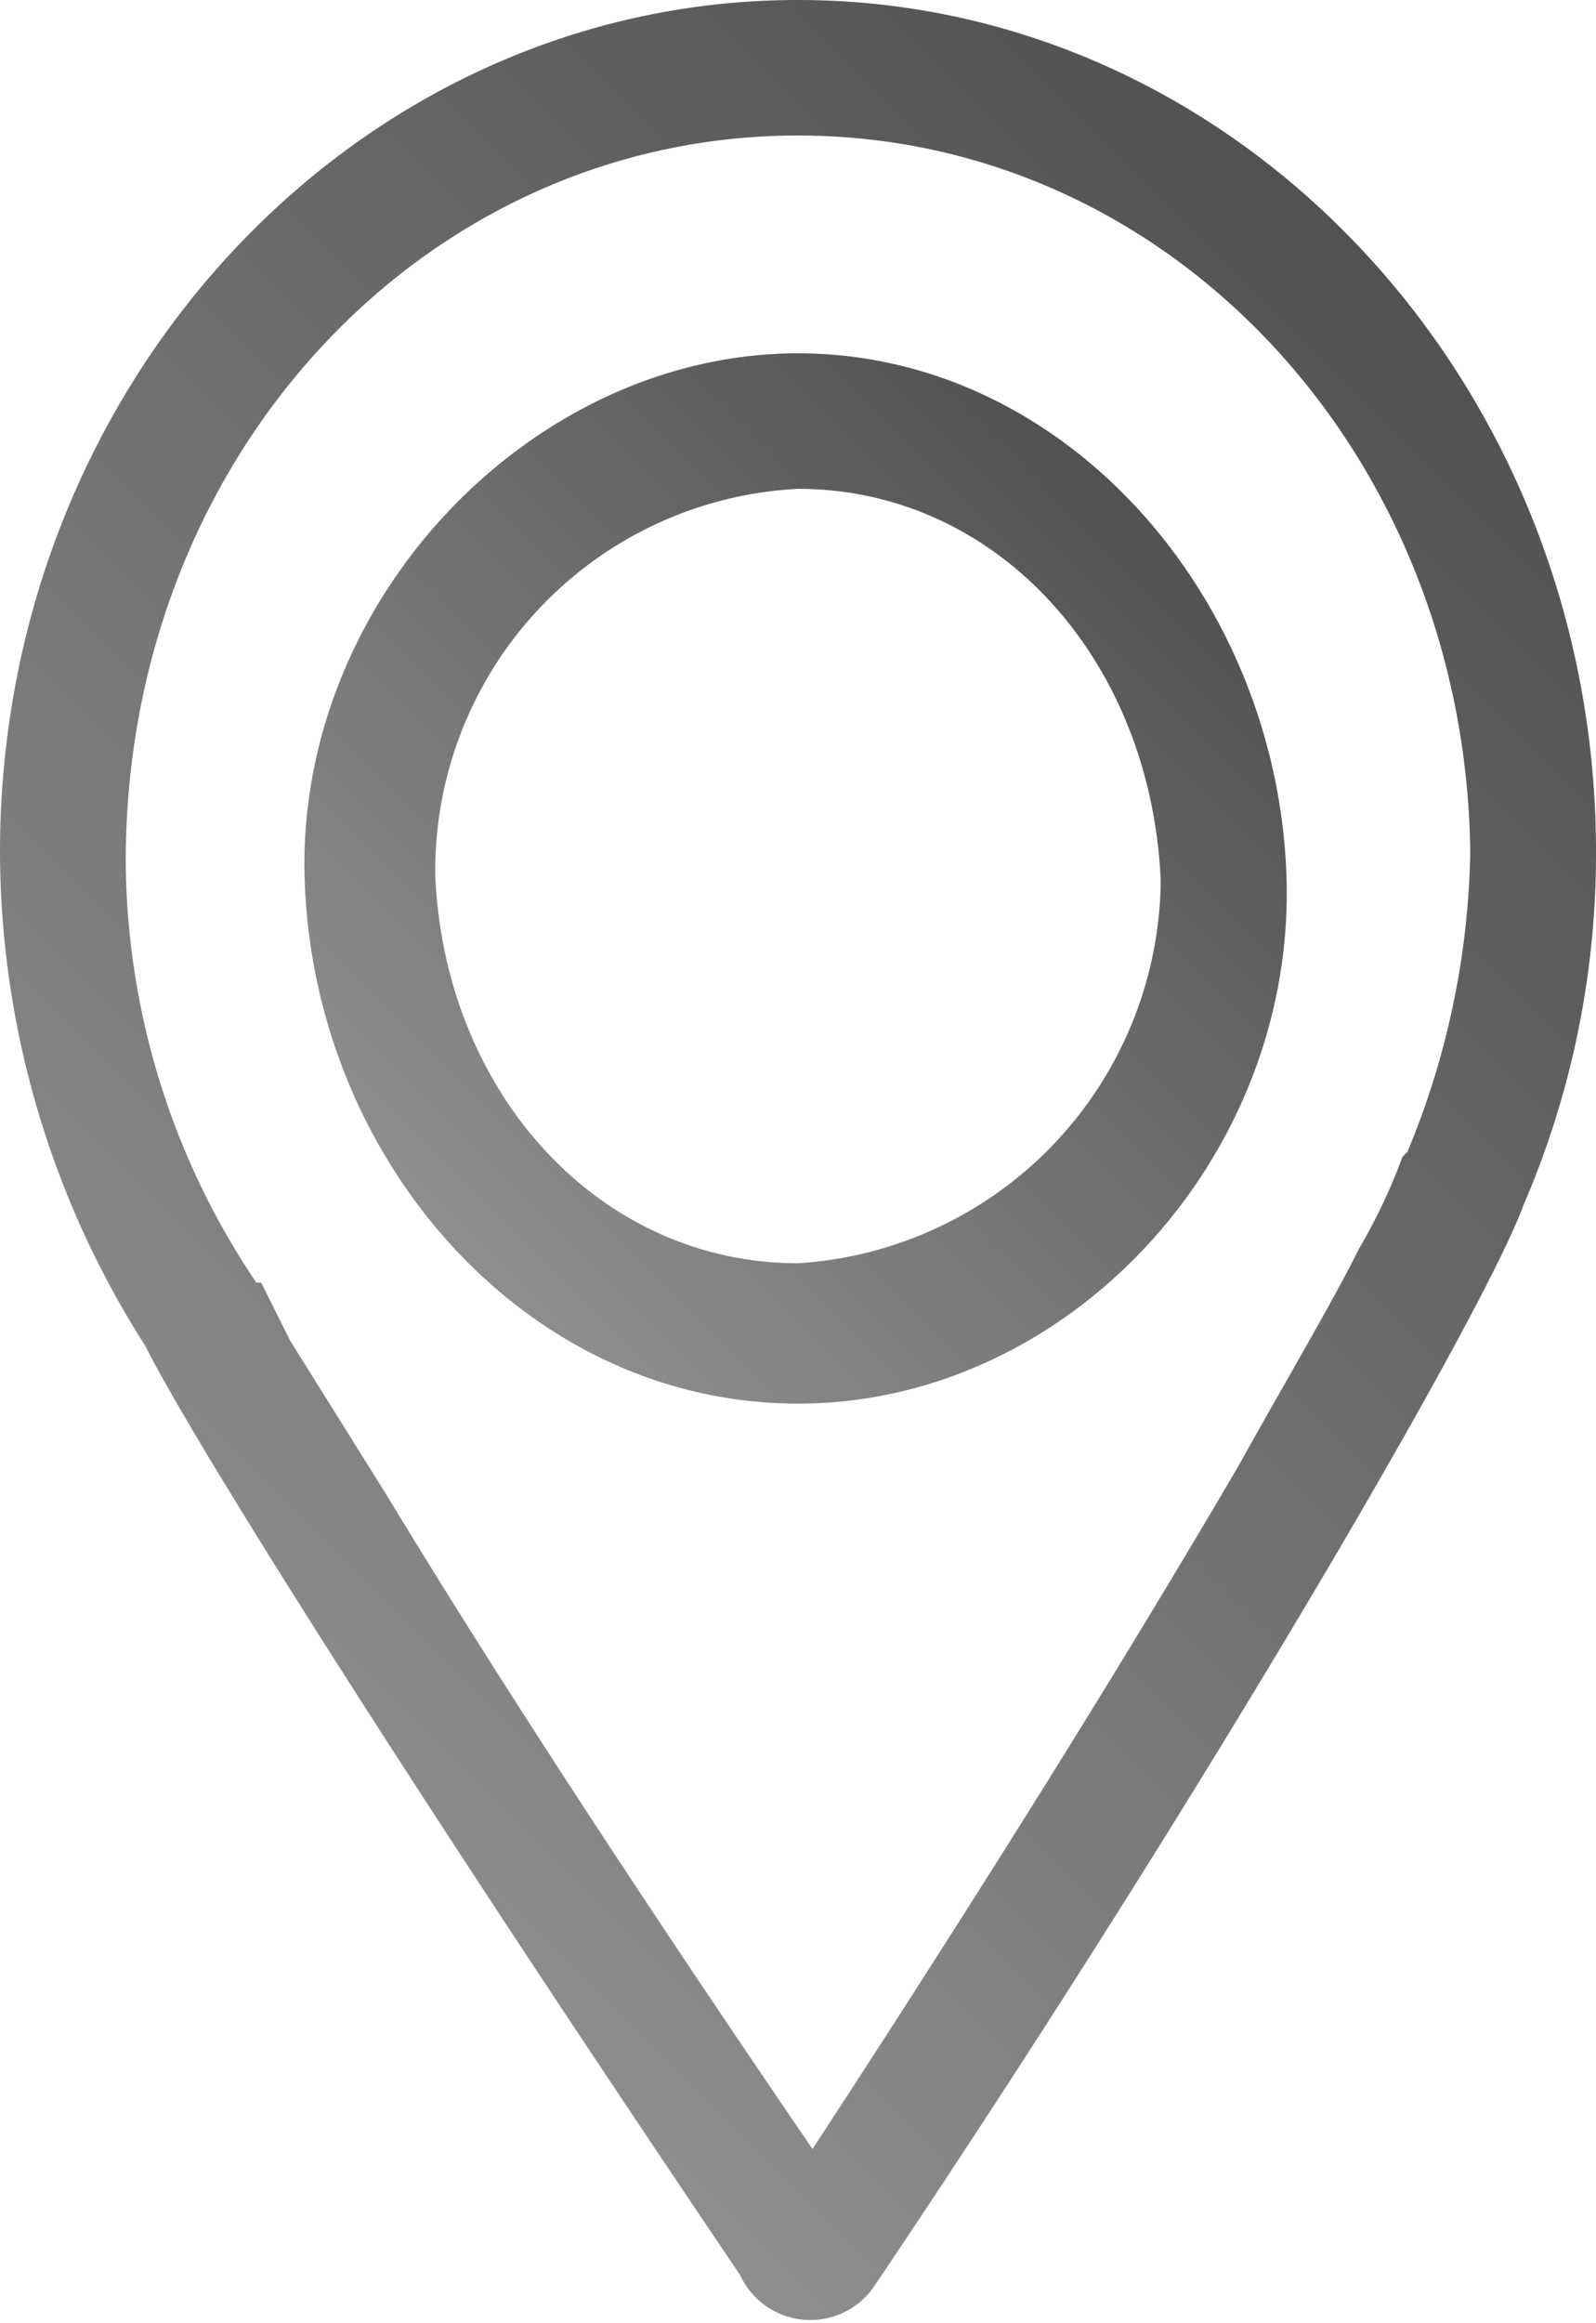
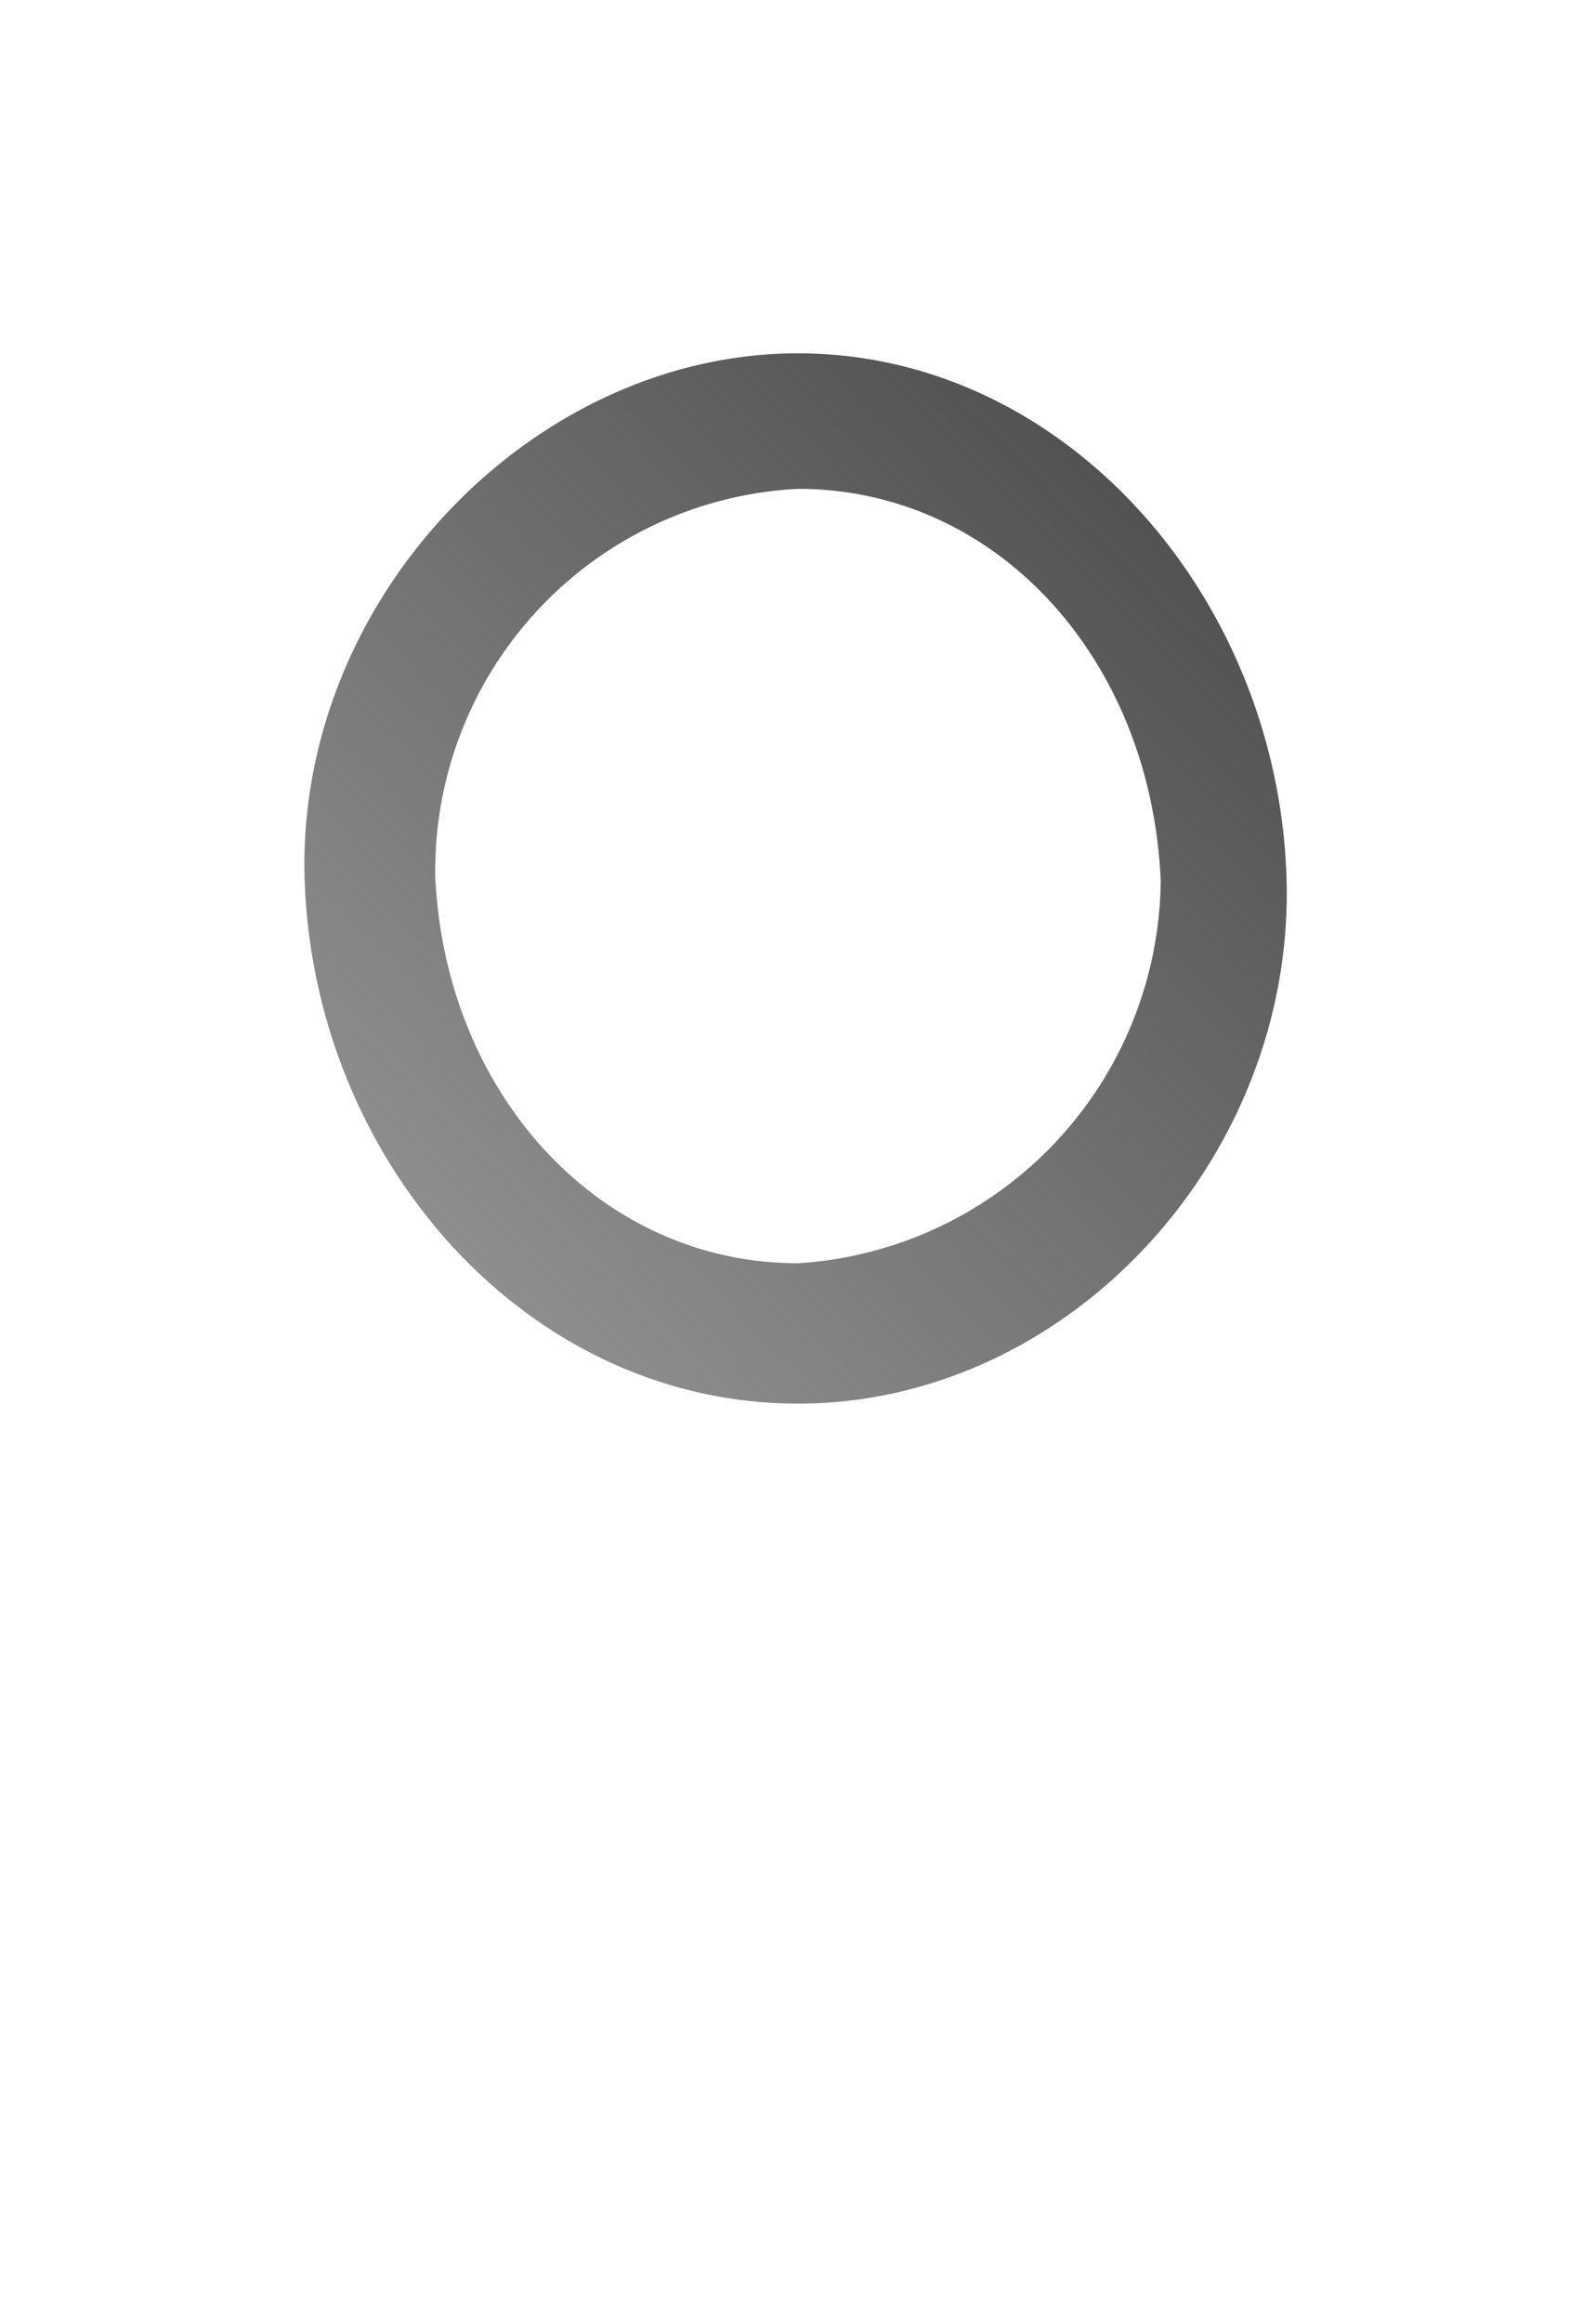
<svg xmlns="http://www.w3.org/2000/svg" xmlns:xlink="http://www.w3.org/1999/xlink" viewBox="0 0 33 48">
  <defs>
    <style>.cls-1{fill:url(#Nepojmenovaný_přechod_14);}.cls-2{fill:url(#Nepojmenovaný_přechod_14-2);}</style>
    <linearGradient id="Nepojmenovaný_přechod_14" x1="9.09" y1="25.49" x2="23.85" y2="10.74" gradientUnits="userSpaceOnUse">
      <stop offset="0" stop-color="#8e8e8e" />
      <stop offset="1" stop-color="#525252" />
    </linearGradient>
    <linearGradient id="Nepojmenovaný_přechod_14-2" x1="2.88" y1="34.77" x2="30.32" y2="7.33" xlink:href="#Nepojmenovaný_přechod_14" />
  </defs>
  <title>MENU_kde-koupit</title>
  <g id="Vrstva_2" data-name="Vrstva 2">
    <g id="Layer_1" data-name="Layer 1">
      <path class="cls-1" d="M16.5,7.3C11,7.3,6.1,12.4,6.3,18.2S10.9,29,16.5,29s10.3-5.1,10.1-10.9S22,7.3,16.5,7.3Zm0,18.8c-4.1,0-7.3-3.5-7.5-8a7.9,7.9,0,0,1,7.5-8c4.1,0,7.3,3.5,7.5,8.1A8,8,0,0,1,16.5,26.1Z" />
-       <path class="cls-2" d="M33,17.6C33,7.9,25.6,0,16.5,0S0,7.9,0,17.6A19,19,0,0,0,3,27.8c.9,1.8,5,8.4,12.3,19.2a1.6,1.6,0,0,0,2.8.2c6.8-10.1,12.6-20.1,13.4-22.3A18.3,18.3,0,0,0,33,17.6Zm-4,6.3a12,12,0,0,1-.9,1.9c-.6,1.2-1.5,2.7-2.5,4.5-2.4,4.1-5.4,8.9-8.8,14.1C12.9,38.7,10,34.2,8,30.9L6,27.7l-.6-1.2H5.3a15.7,15.7,0,0,1-2.7-8.7C2.6,9.4,8.8,2.8,16.5,2.8S30.3,9.4,30.4,17.6a16.8,16.8,0,0,1-1.3,6.2Z" />
    </g>
  </g>
</svg>